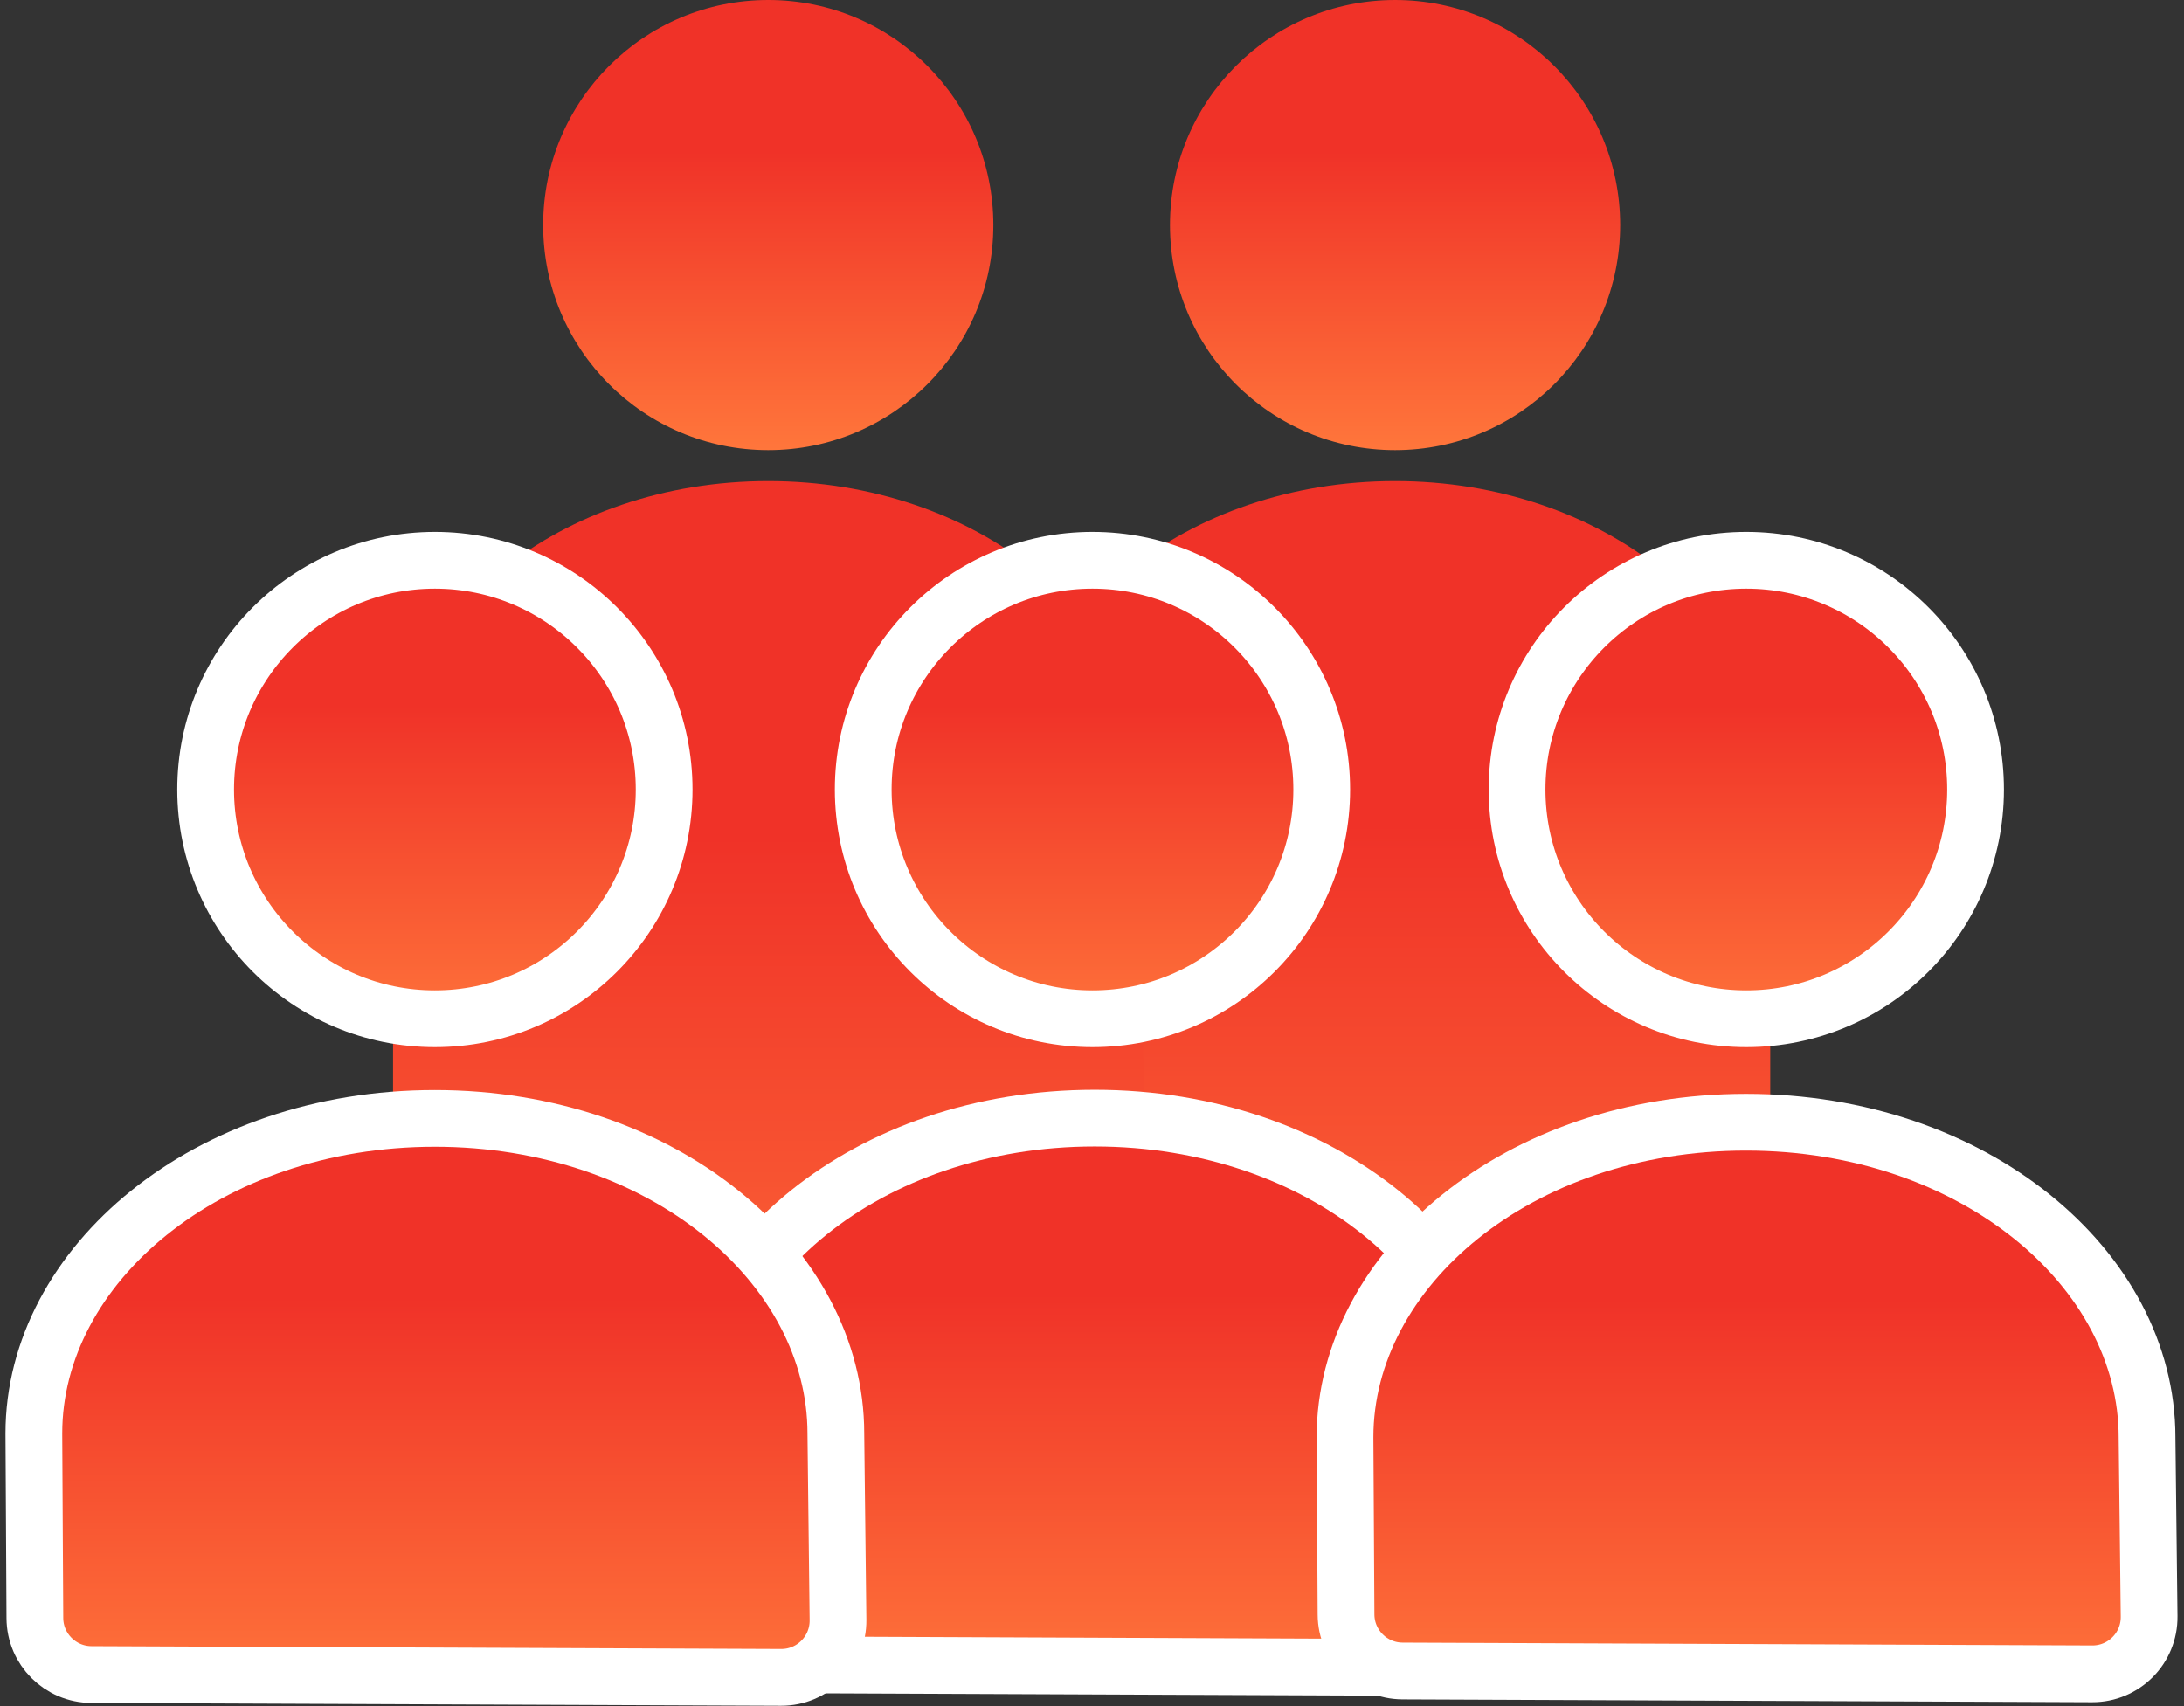
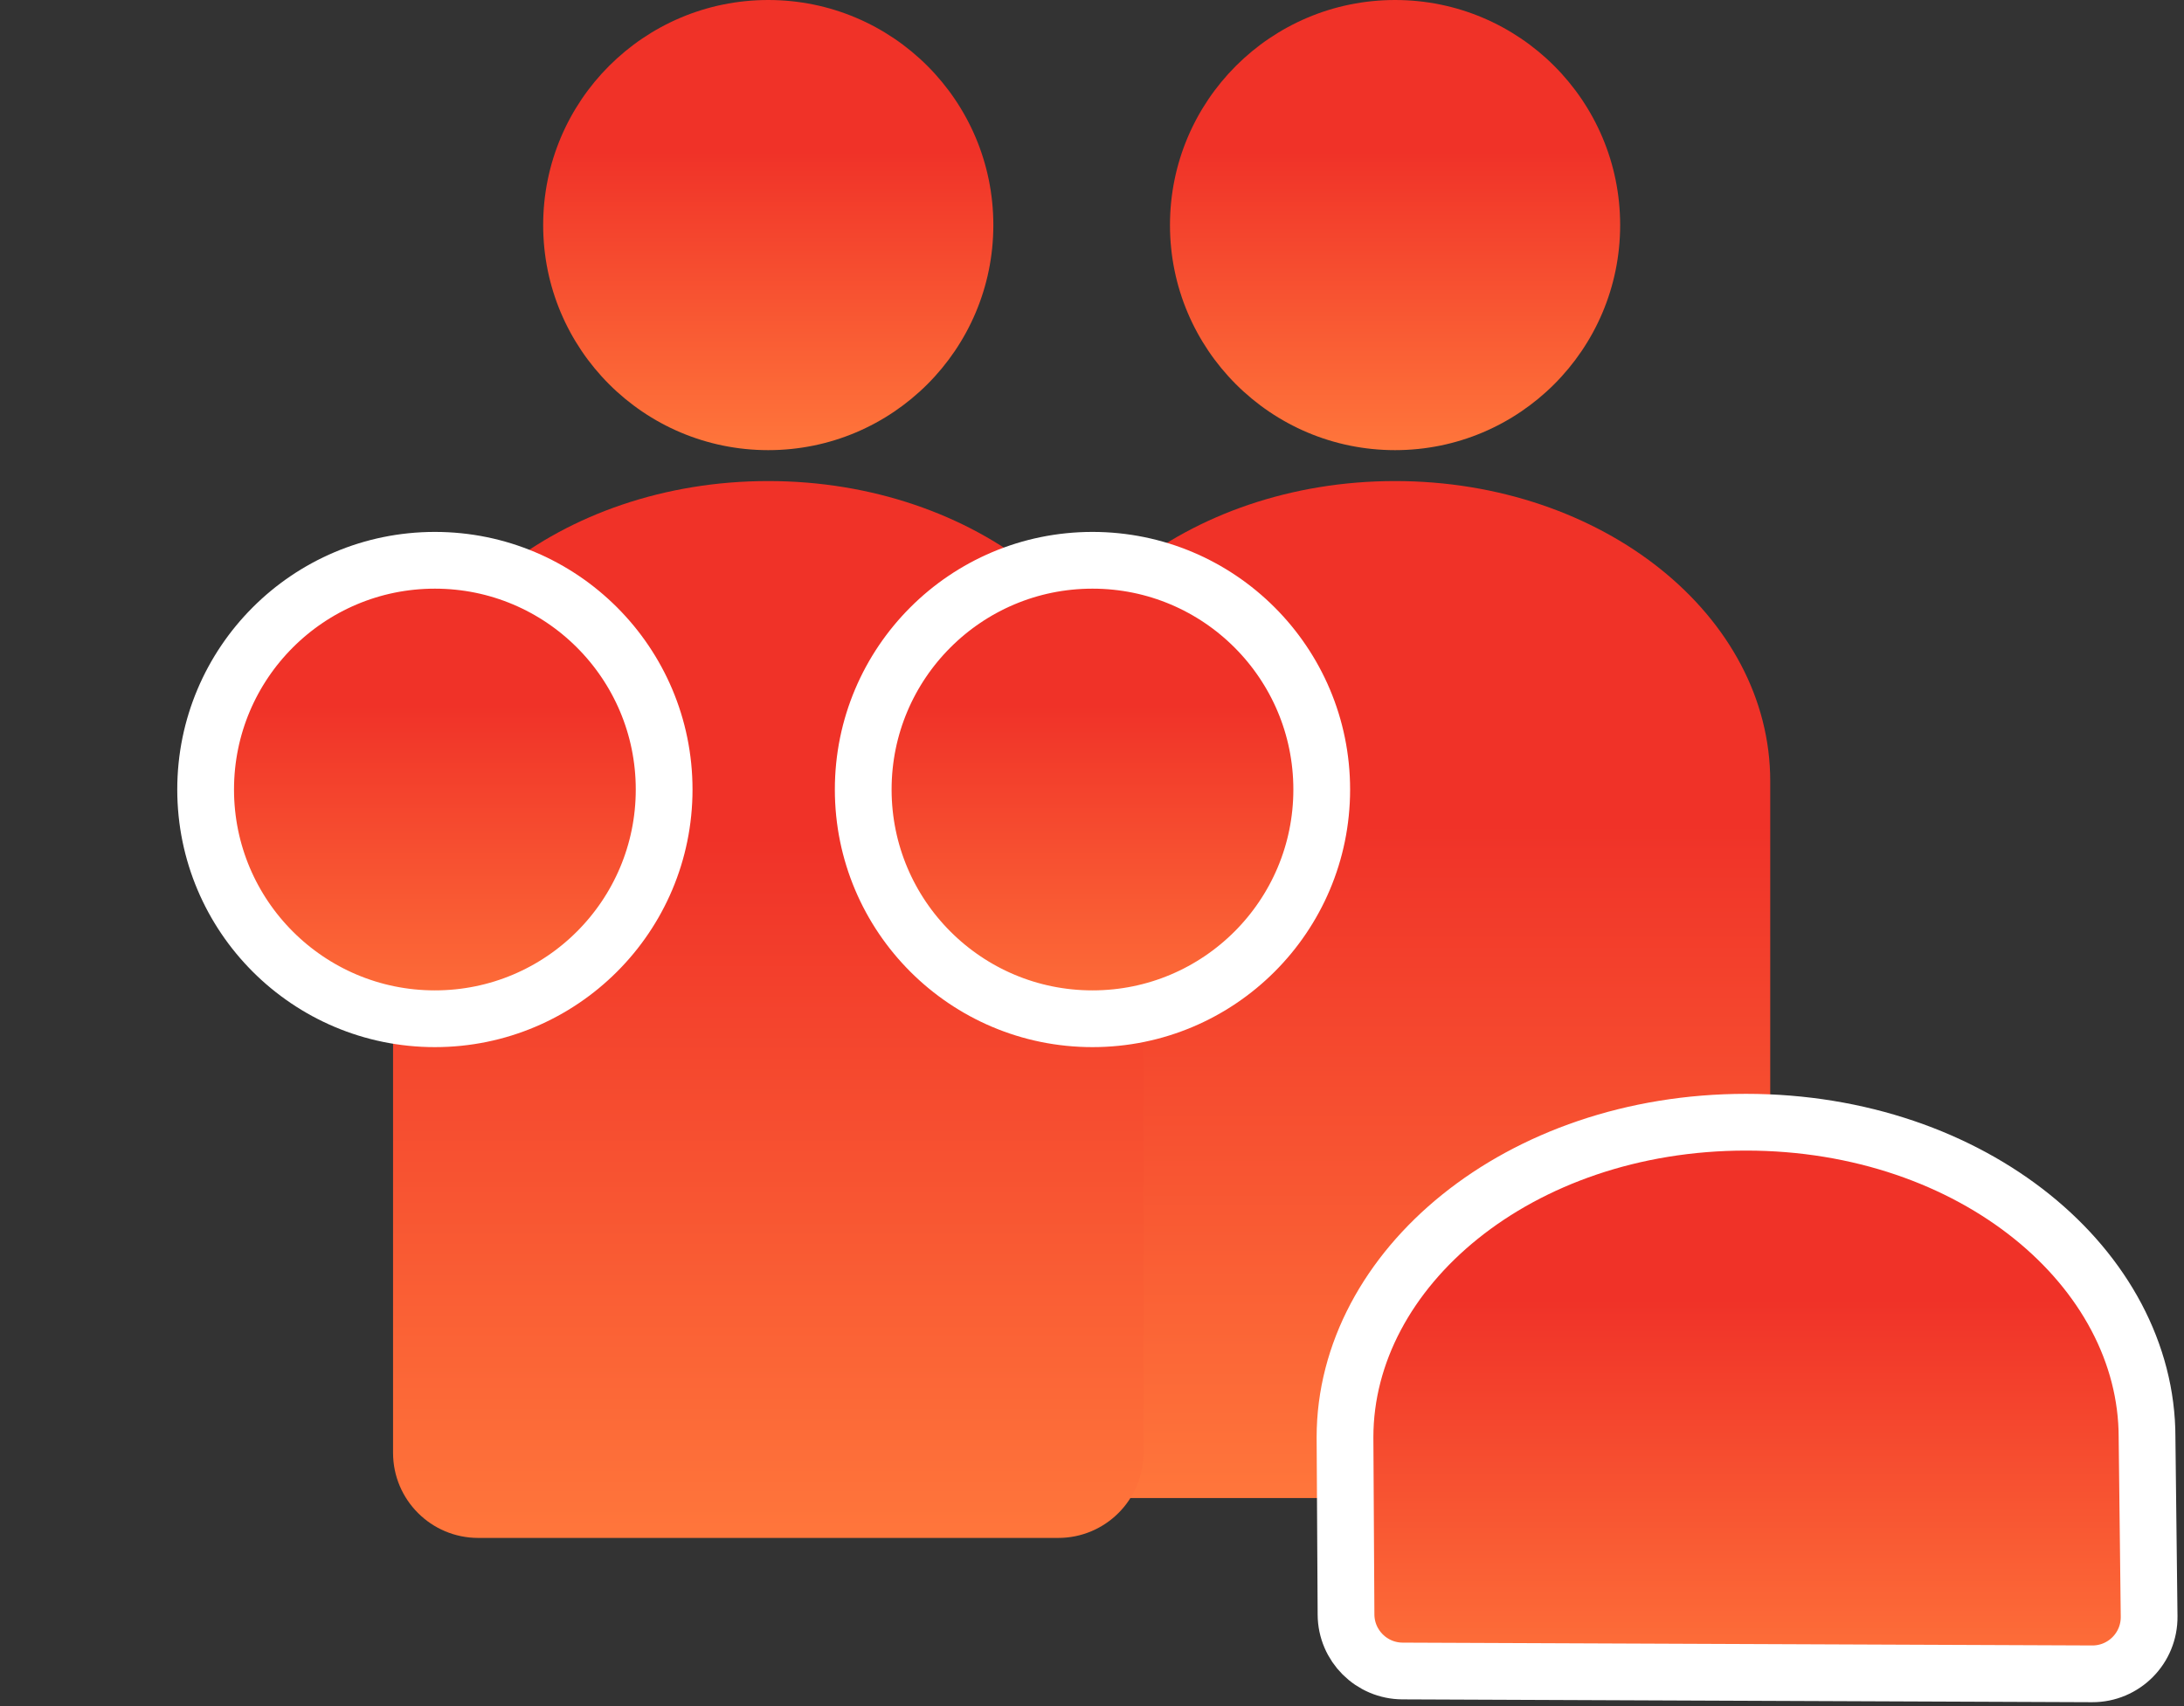
<svg xmlns="http://www.w3.org/2000/svg" width="64" height="50" viewBox="0 0 64 50" fill="none">
  <rect x="0" y="0" width="64" height="50" fill="#333333" stroke="none" />
  <g id="img">
    <g id="Group 170">
      <ellipse id="Ellipse 88" cx="40.881" cy="6.596" rx="6.596" ry="6.596" fill="url(#paint0_linear_1381_4308)" />
      <path id="Ellipse 89" d="M40.881 14.098C34.809 14.098 29.887 18.036 29.887 22.893V41.408C29.887 42.786 31.003 43.902 32.381 43.902H49.381C50.758 43.902 51.875 42.786 51.875 41.408V22.893C51.875 18.036 46.953 14.098 40.881 14.098Z" fill="url(#paint1_linear_1381_4308)" />
    </g>
    <g id="Group 169">
      <ellipse id="Ellipse 88_2" cx="22.513" cy="6.596" rx="6.596" ry="6.596" fill="url(#paint2_linear_1381_4308)" />
      <path id="Ellipse 89_2" d="M22.512 14.098C16.441 14.098 11.518 18.036 11.518 22.893V42.577C11.518 43.954 12.635 45.071 14.013 45.071H31.012C32.39 45.071 33.507 43.954 33.507 42.577V22.893C33.507 18.036 28.584 14.098 22.512 14.098Z" fill="url(#paint3_linear_1381_4308)" />
    </g>
    <circle id="Ellipse 88_3" cx="32.014" cy="23.138" r="6.718" fill="url(#paint4_linear_1381_4308)" stroke="white" stroke-width="1.663" />
-     <path id="Ellipse 90" d="M43.83 42.003H43.83L43.83 42.012L43.891 47.187C43.902 48.115 43.15 48.873 42.221 48.869L22.013 48.785C21.101 48.782 20.362 48.044 20.357 47.132L20.327 42.003C20.327 42.002 20.327 42.001 20.327 42C20.329 37.065 25.407 32.768 32.078 32.768C38.751 32.768 43.83 37.066 43.83 42.003Z" fill="url(#paint5_linear_1381_4308)" stroke="white" stroke-width="1.663" />
    <circle id="Ellipse 88_4" cx="12.744" cy="23.138" r="6.718" fill="url(#paint6_linear_1381_4308)" stroke="white" stroke-width="1.663" />
-     <path id="Ellipse 89_3" d="M24.494 42.011H24.494L24.494 42.02L24.557 47.476C24.567 48.405 23.816 49.162 22.887 49.158L2.678 49.075C1.766 49.071 1.027 48.333 1.022 47.421L0.992 42.011C0.992 42.01 0.992 42.009 0.992 42.009C0.994 37.073 6.072 32.776 12.743 32.776C19.416 32.776 24.494 37.074 24.494 42.011Z" fill="url(#paint7_linear_1381_4308)" stroke="white" stroke-width="1.663" />
-     <circle id="Ellipse 88_5" cx="51.174" cy="23.138" r="6.718" fill="url(#paint8_linear_1381_4308)" stroke="white" stroke-width="1.663" />
    <path id="Ellipse 90_2" d="M62.917 42.123H62.917L62.917 42.133L62.978 47.372C62.989 48.301 62.237 49.058 61.309 49.054L41.1 48.971C40.188 48.967 39.449 48.229 39.444 47.318L39.414 42.123C39.414 42.122 39.414 42.121 39.414 42.121C39.416 37.185 44.494 32.888 51.166 32.888C57.838 32.888 62.917 37.186 62.917 42.123Z" fill="url(#paint9_linear_1381_4308)" stroke="white" stroke-width="1.663" />
  </g>
  <defs>
    <linearGradient id="paint0_linear_1381_4308" x1="40.881" y1="-0.695" x2="40.881" y2="13.193" gradientUnits="userSpaceOnUse">
      <stop offset="0.37" stop-color="#F03228" />
      <stop offset="1" stop-color="#FF763B" />
    </linearGradient>
    <linearGradient id="paint1_linear_1381_4308" x1="40.881" y1="12.529" x2="40.881" y2="43.902" gradientUnits="userSpaceOnUse">
      <stop offset="0.37" stop-color="#F03228" />
      <stop offset="1" stop-color="#FF763B" />
    </linearGradient>
    <linearGradient id="paint2_linear_1381_4308" x1="22.513" y1="-0.695" x2="22.513" y2="13.193" gradientUnits="userSpaceOnUse">
      <stop offset="0.37" stop-color="#F03228" />
      <stop offset="1" stop-color="#FF763B" />
    </linearGradient>
    <linearGradient id="paint3_linear_1381_4308" x1="22.512" y1="12.468" x2="22.512" y2="45.071" gradientUnits="userSpaceOnUse">
      <stop offset="0.37" stop-color="#F03228" />
      <stop offset="1" stop-color="#FF763B" />
    </linearGradient>
    <linearGradient id="paint4_linear_1381_4308" x1="32.014" y1="14.793" x2="32.014" y2="30.687" gradientUnits="userSpaceOnUse">
      <stop offset="0.37" stop-color="#F03228" />
      <stop offset="1" stop-color="#FF763B" />
    </linearGradient>
    <linearGradient id="paint5_linear_1381_4308" x1="32.124" y1="31.001" x2="32.124" y2="49.711" gradientUnits="userSpaceOnUse">
      <stop offset="0.37" stop-color="#F03228" />
      <stop offset="1" stop-color="#FF763B" />
    </linearGradient>
    <linearGradient id="paint6_linear_1381_4308" x1="12.744" y1="14.793" x2="12.744" y2="30.687" gradientUnits="userSpaceOnUse">
      <stop offset="0.37" stop-color="#F03228" />
      <stop offset="1" stop-color="#FF763B" />
    </linearGradient>
    <linearGradient id="paint7_linear_1381_4308" x1="12.789" y1="30.994" x2="12.789" y2="50" gradientUnits="userSpaceOnUse">
      <stop offset="0.37" stop-color="#F03228" />
      <stop offset="1" stop-color="#FF763B" />
    </linearGradient>
    <linearGradient id="paint8_linear_1381_4308" x1="51.174" y1="14.793" x2="51.174" y2="30.687" gradientUnits="userSpaceOnUse">
      <stop offset="0.37" stop-color="#F03228" />
      <stop offset="1" stop-color="#FF763B" />
    </linearGradient>
    <linearGradient id="paint9_linear_1381_4308" x1="51.211" y1="31.118" x2="51.211" y2="49.896" gradientUnits="userSpaceOnUse">
      <stop offset="0.37" stop-color="#F03228" />
      <stop offset="1" stop-color="#FF763B" />
    </linearGradient>
  </defs>
</svg>